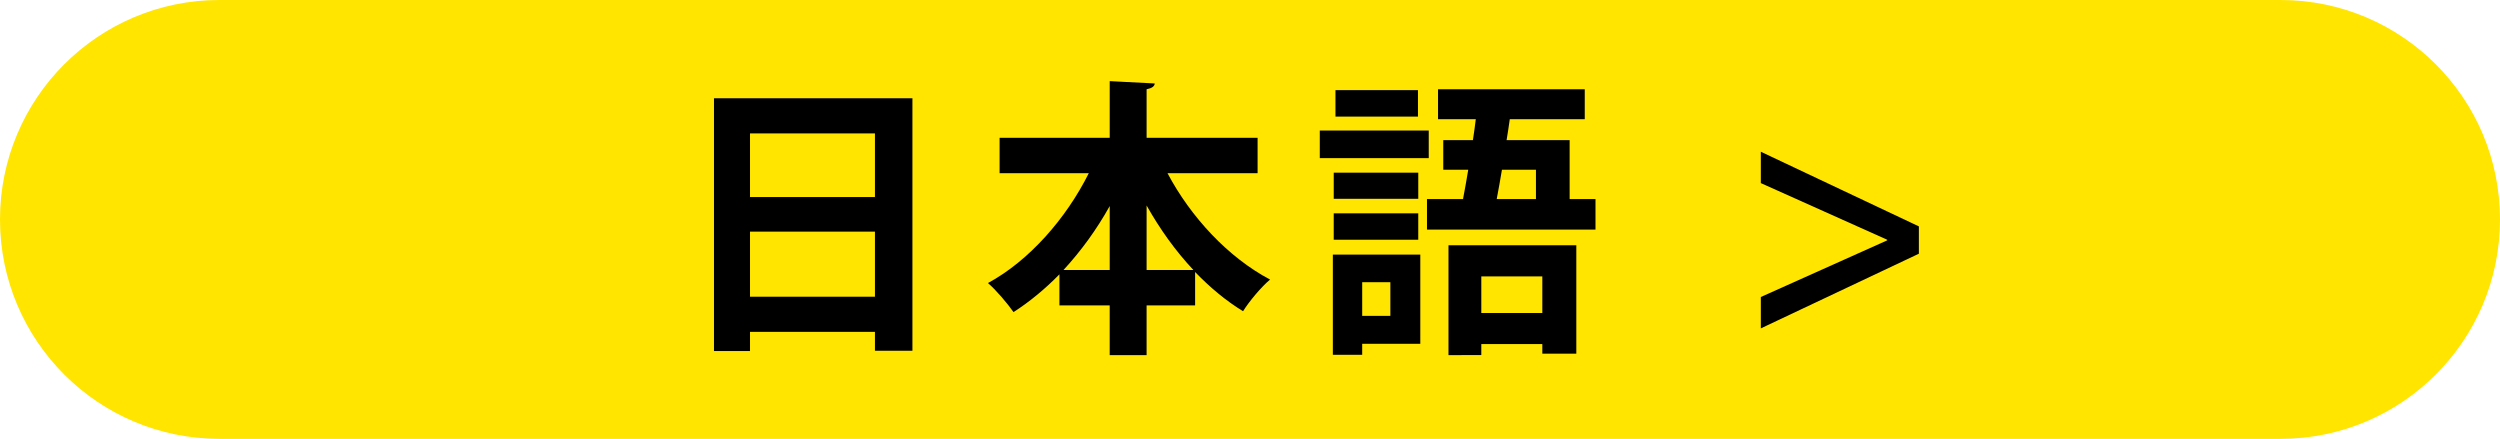
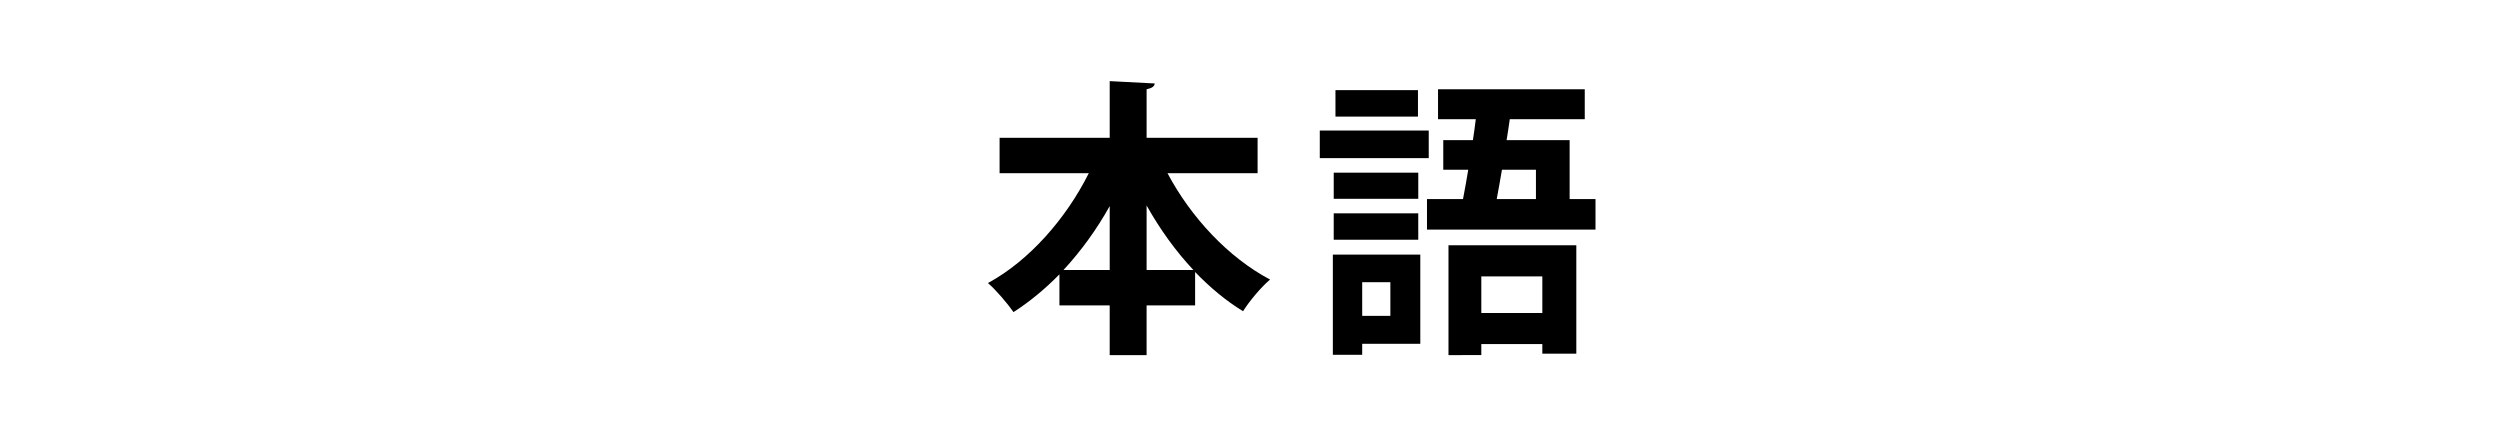
<svg xmlns="http://www.w3.org/2000/svg" version="1.1" id="レイヤー_1" x="0px" y="0px" width="240.924px" height="42.291px" viewBox="0 0 240.924 42.291" enable-background="new 0 0 240.924 42.291" xml:space="preserve">
  <g id="レイヤー_1_1_">
</g>
  <g id="レイヤー_3">
    <g>
-       <path fill="#FFE500" d="M219.778,42.291H21.146C9.467,42.291,0,32.824,0,21.146S9.467,0,21.146,0h198.632    c11.678,0,21.146,9.467,21.146,21.146S231.456,42.291,219.778,42.291z" />
-     </g>
+       </g>
  </g>
  <g enable-background="new    ">
-     <path d="M68.806,9.47H87.93v24.332h-3.612v-1.82h-12.04v1.848h-3.472V9.47z M84.318,12.857h-12.04v6.132h12.04V12.857z    M72.278,28.594h12.04v-6.272h-12.04V28.594z" />
    <path d="M121.194,16.693h-8.681c2.24,4.229,5.852,8.12,9.884,10.248c-0.84,0.7-2.016,2.101-2.604,3.052   c-1.652-1.008-3.192-2.296-4.62-3.779v3.22h-4.676v4.788h-3.556v-4.788h-4.844v-2.996c-1.372,1.4-2.856,2.632-4.424,3.64   c-0.588-0.84-1.68-2.128-2.464-2.8c3.976-2.156,7.532-6.216,9.716-10.584H96.33v-3.416h10.612v-5.46l4.34,0.225   c-0.028,0.279-0.252,0.447-0.784,0.56v4.676h10.696V16.693z M106.942,19.857c-1.26,2.269-2.772,4.34-4.452,6.16h4.452V19.857z    M110.498,26.018h4.508c-1.708-1.82-3.22-3.92-4.508-6.216V26.018z" />
    <path d="M137.687,12.577v2.66h-10.5v-2.66H137.687z M136.874,24.533v8.597h-5.6v1.063h-2.828v-9.66H136.874z M136.678,16.638v2.52   h-8.147v-2.52H136.678z M128.53,23.105v-2.548h8.147v2.548H128.53z M136.649,8.686v2.548h-7.951V8.686H136.649z M133.989,27.193   h-2.715v3.248h2.715V27.193z M151.266,19.186h2.492v2.94h-16.24v-2.94h3.472c0.168-0.868,0.336-1.82,0.504-2.828h-2.407v-2.855   h2.856c0.111-0.673,0.195-1.372,0.279-2.017h-3.64V8.602h14.14v2.884h-7.225c-0.084,0.645-0.195,1.316-0.307,2.017h6.075V19.186z    M139.59,34.222V23.638h12.319v10.443h-3.275v-0.924h-5.88v1.064H139.59z M148.634,26.634h-5.88v3.527h5.88V26.634z    M148.018,16.357h-3.276c-0.168,0.98-0.336,1.96-0.504,2.828h3.78V16.357z" />
-     <path d="M184.921,21.817v2.632l-15.231,7.196v-3.024l12.181-5.46v-0.056l-12.181-5.46v-3.023L184.921,21.817z" />
  </g>
</svg>